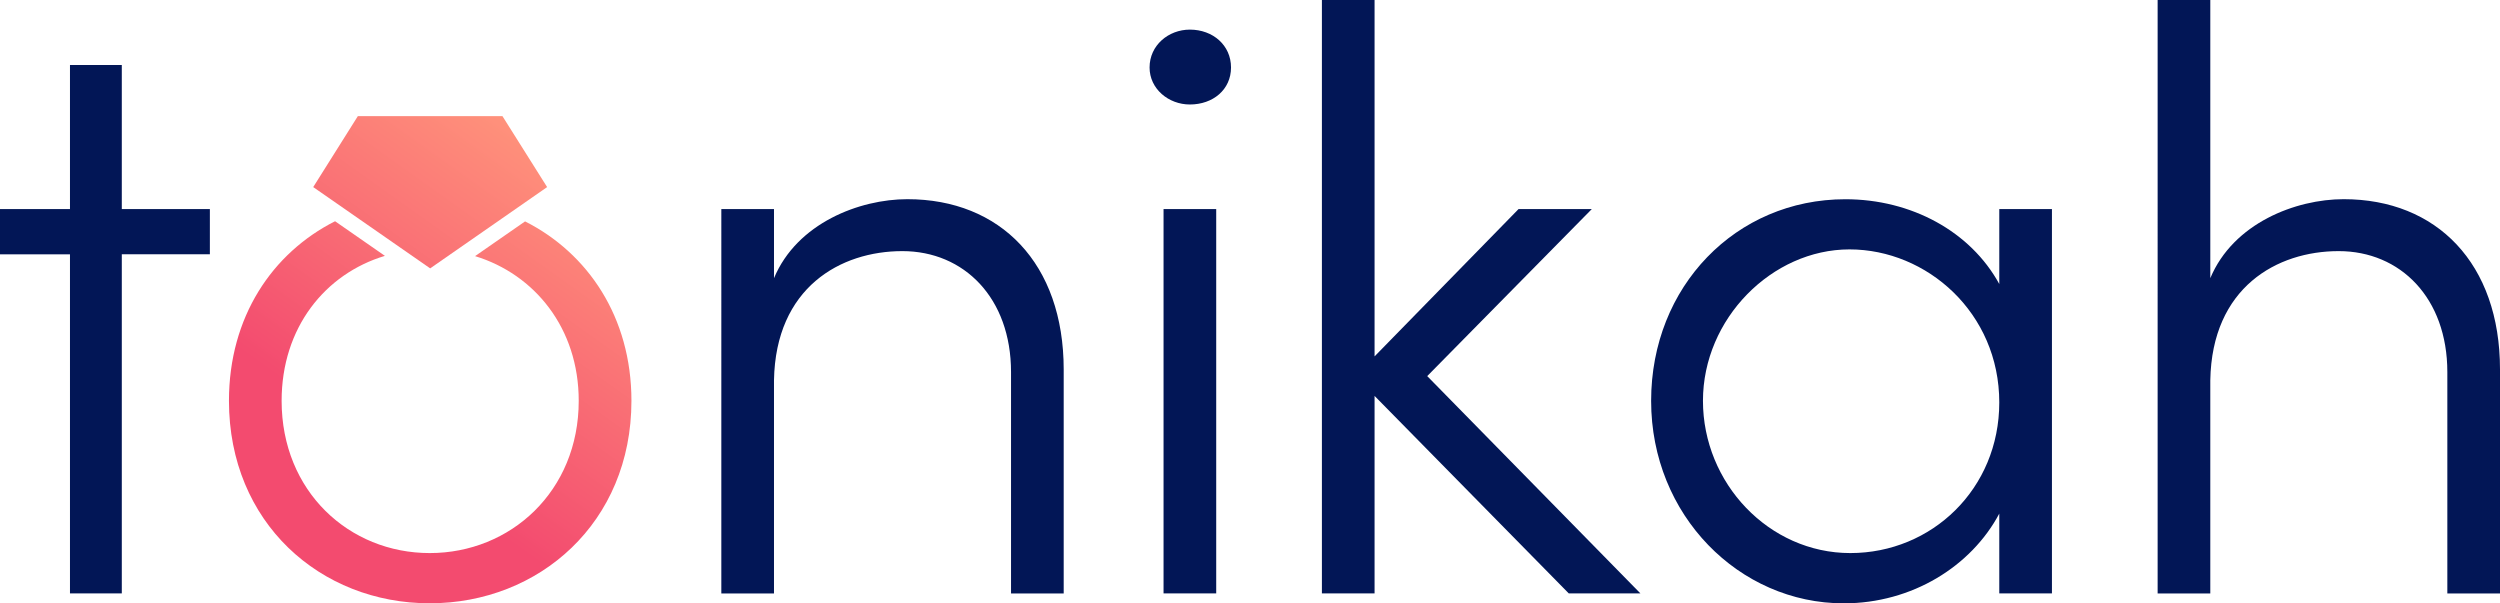
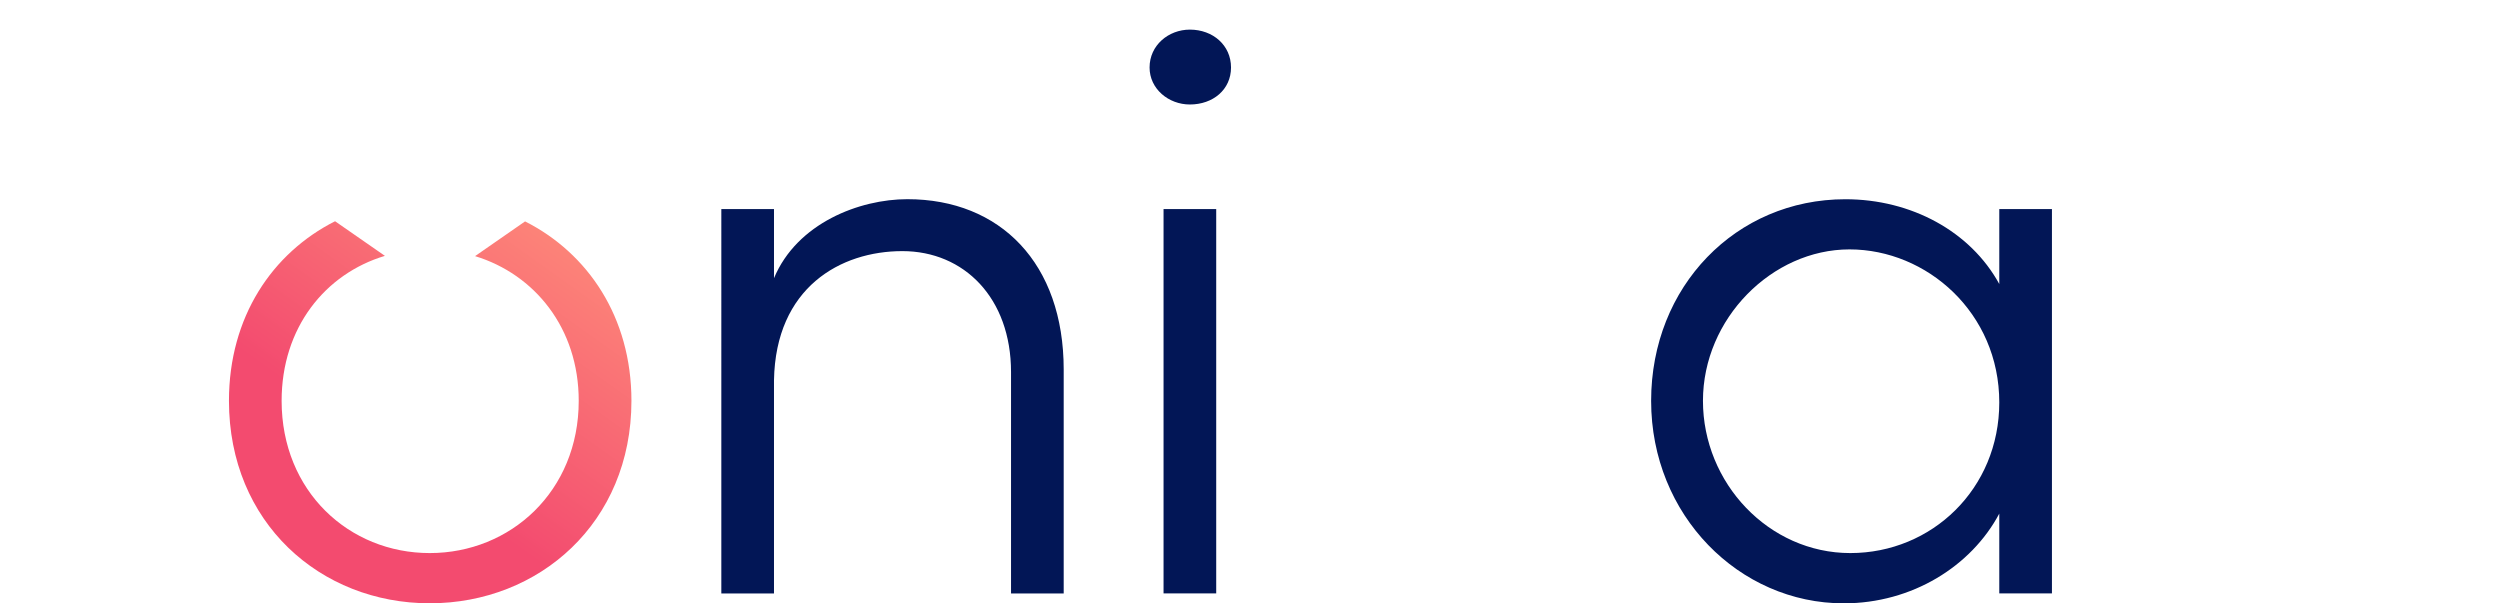
<svg xmlns="http://www.w3.org/2000/svg" id="Layer_2" viewBox="0 0 479.46 115.71">
  <defs>
    <style>.cls-1{fill:url(#linear-gradient);}.cls-1,.cls-2,.cls-3{stroke-width:0px;}.cls-2{fill:#021656;}.cls-3{fill:url(#linear-gradient-2);}</style>
    <linearGradient id="linear-gradient" x1="113.15" y1="33.84" x2="66.37" y2="99.5" gradientUnits="userSpaceOnUse">
      <stop offset="0" stop-color="#ff927b" />
      <stop offset=".82" stop-color="#f34b6f" />
    </linearGradient>
    <linearGradient id="linear-gradient-2" x1="93.41" y1="19.78" x2="46.63" y2="85.43" gradientUnits="userSpaceOnUse">
      <stop offset="0" stop-color="#ff927b" />
      <stop offset=".83" stop-color="#f34b6f" />
    </linearGradient>
  </defs>
  <g id="Layer_1-2">
-     <path class="cls-2" d="m40.25,40.09v8.68h-16.89v65.04h-9.94V48.78H0v-8.68h13.42V12.47h9.94v27.62h16.89Z" />
    <path class="cls-2" d="m204,70.88v42.94h-10.1v-42.46c0-14.21-9-23.2-20.84-23.2s-24.31,6.95-24.62,24.78v40.88h-10.1V40.09h10.1v13.26c4.42-10.58,16.42-15.15,25.57-15.15,17.84,0,29.99,12.31,29.99,32.68Z" />
    <path class="cls-2" d="m220.47,12.94c0-4.26,3.63-7.26,7.73-7.26,4.42,0,7.89,3,7.89,7.26s-3.47,7.1-7.89,7.1c-4.1,0-7.73-3-7.73-7.1Zm2.68,100.87V40.09h10.1v73.72h-10.1Z" />
-     <path class="cls-2" d="m314.6,113.81h-13.73l-37.25-37.88v37.88h-10.1V0h10.1v68.35l27.62-28.26h14.05l-31.57,32.04,40.88,41.67Z" />
    <path class="cls-2" d="m383.43,40.09h10.1v73.72h-10.1v-15.31c-5.37,10.1-16.73,17.21-29.83,17.21-20.05,0-36.94-16.89-36.94-38.83s16.26-38.67,37.25-38.67c12.63,0,23.99,6.16,29.52,16.26v-14.36Zm0,37.1c0-17.21-13.89-29.36-28.73-29.36s-28.1,13.26-28.1,29.04,12.63,29.2,28.26,29.2,28.57-12.31,28.57-28.89Z" />
-     <path class="cls-2" d="m479.46,70.88v42.94h-10.1v-42.46c0-14.21-9-23.2-20.84-23.2s-24.31,6.95-24.62,24.78v40.88h-10.1V0h10.1v53.35c4.42-10.58,16.42-15.15,25.57-15.15,17.84,0,29.99,12.31,29.99,32.68Z" />
    <path class="cls-1" d="m100.7,42.46l-9.59,6.66c11.38,3.47,19.88,13.77,19.88,27.75,0,17.37-13.1,29.2-28.57,29.2s-28.41-11.83-28.41-29.2c0-14.04,8.35-24.36,19.81-27.8l-9.56-6.64c-12.04,6.08-20.35,18.35-20.35,34.44,0,23.36,17.52,38.83,38.51,38.83s38.68-15.47,38.68-38.83c0-16.06-8.36-28.32-20.4-34.41Z" />
-     <polygon class="cls-3" points="104.93 35.88 96.36 22.27 68.63 22.27 60.07 35.88 82.5 51.47 104.93 35.88" />
  </g>
</svg>